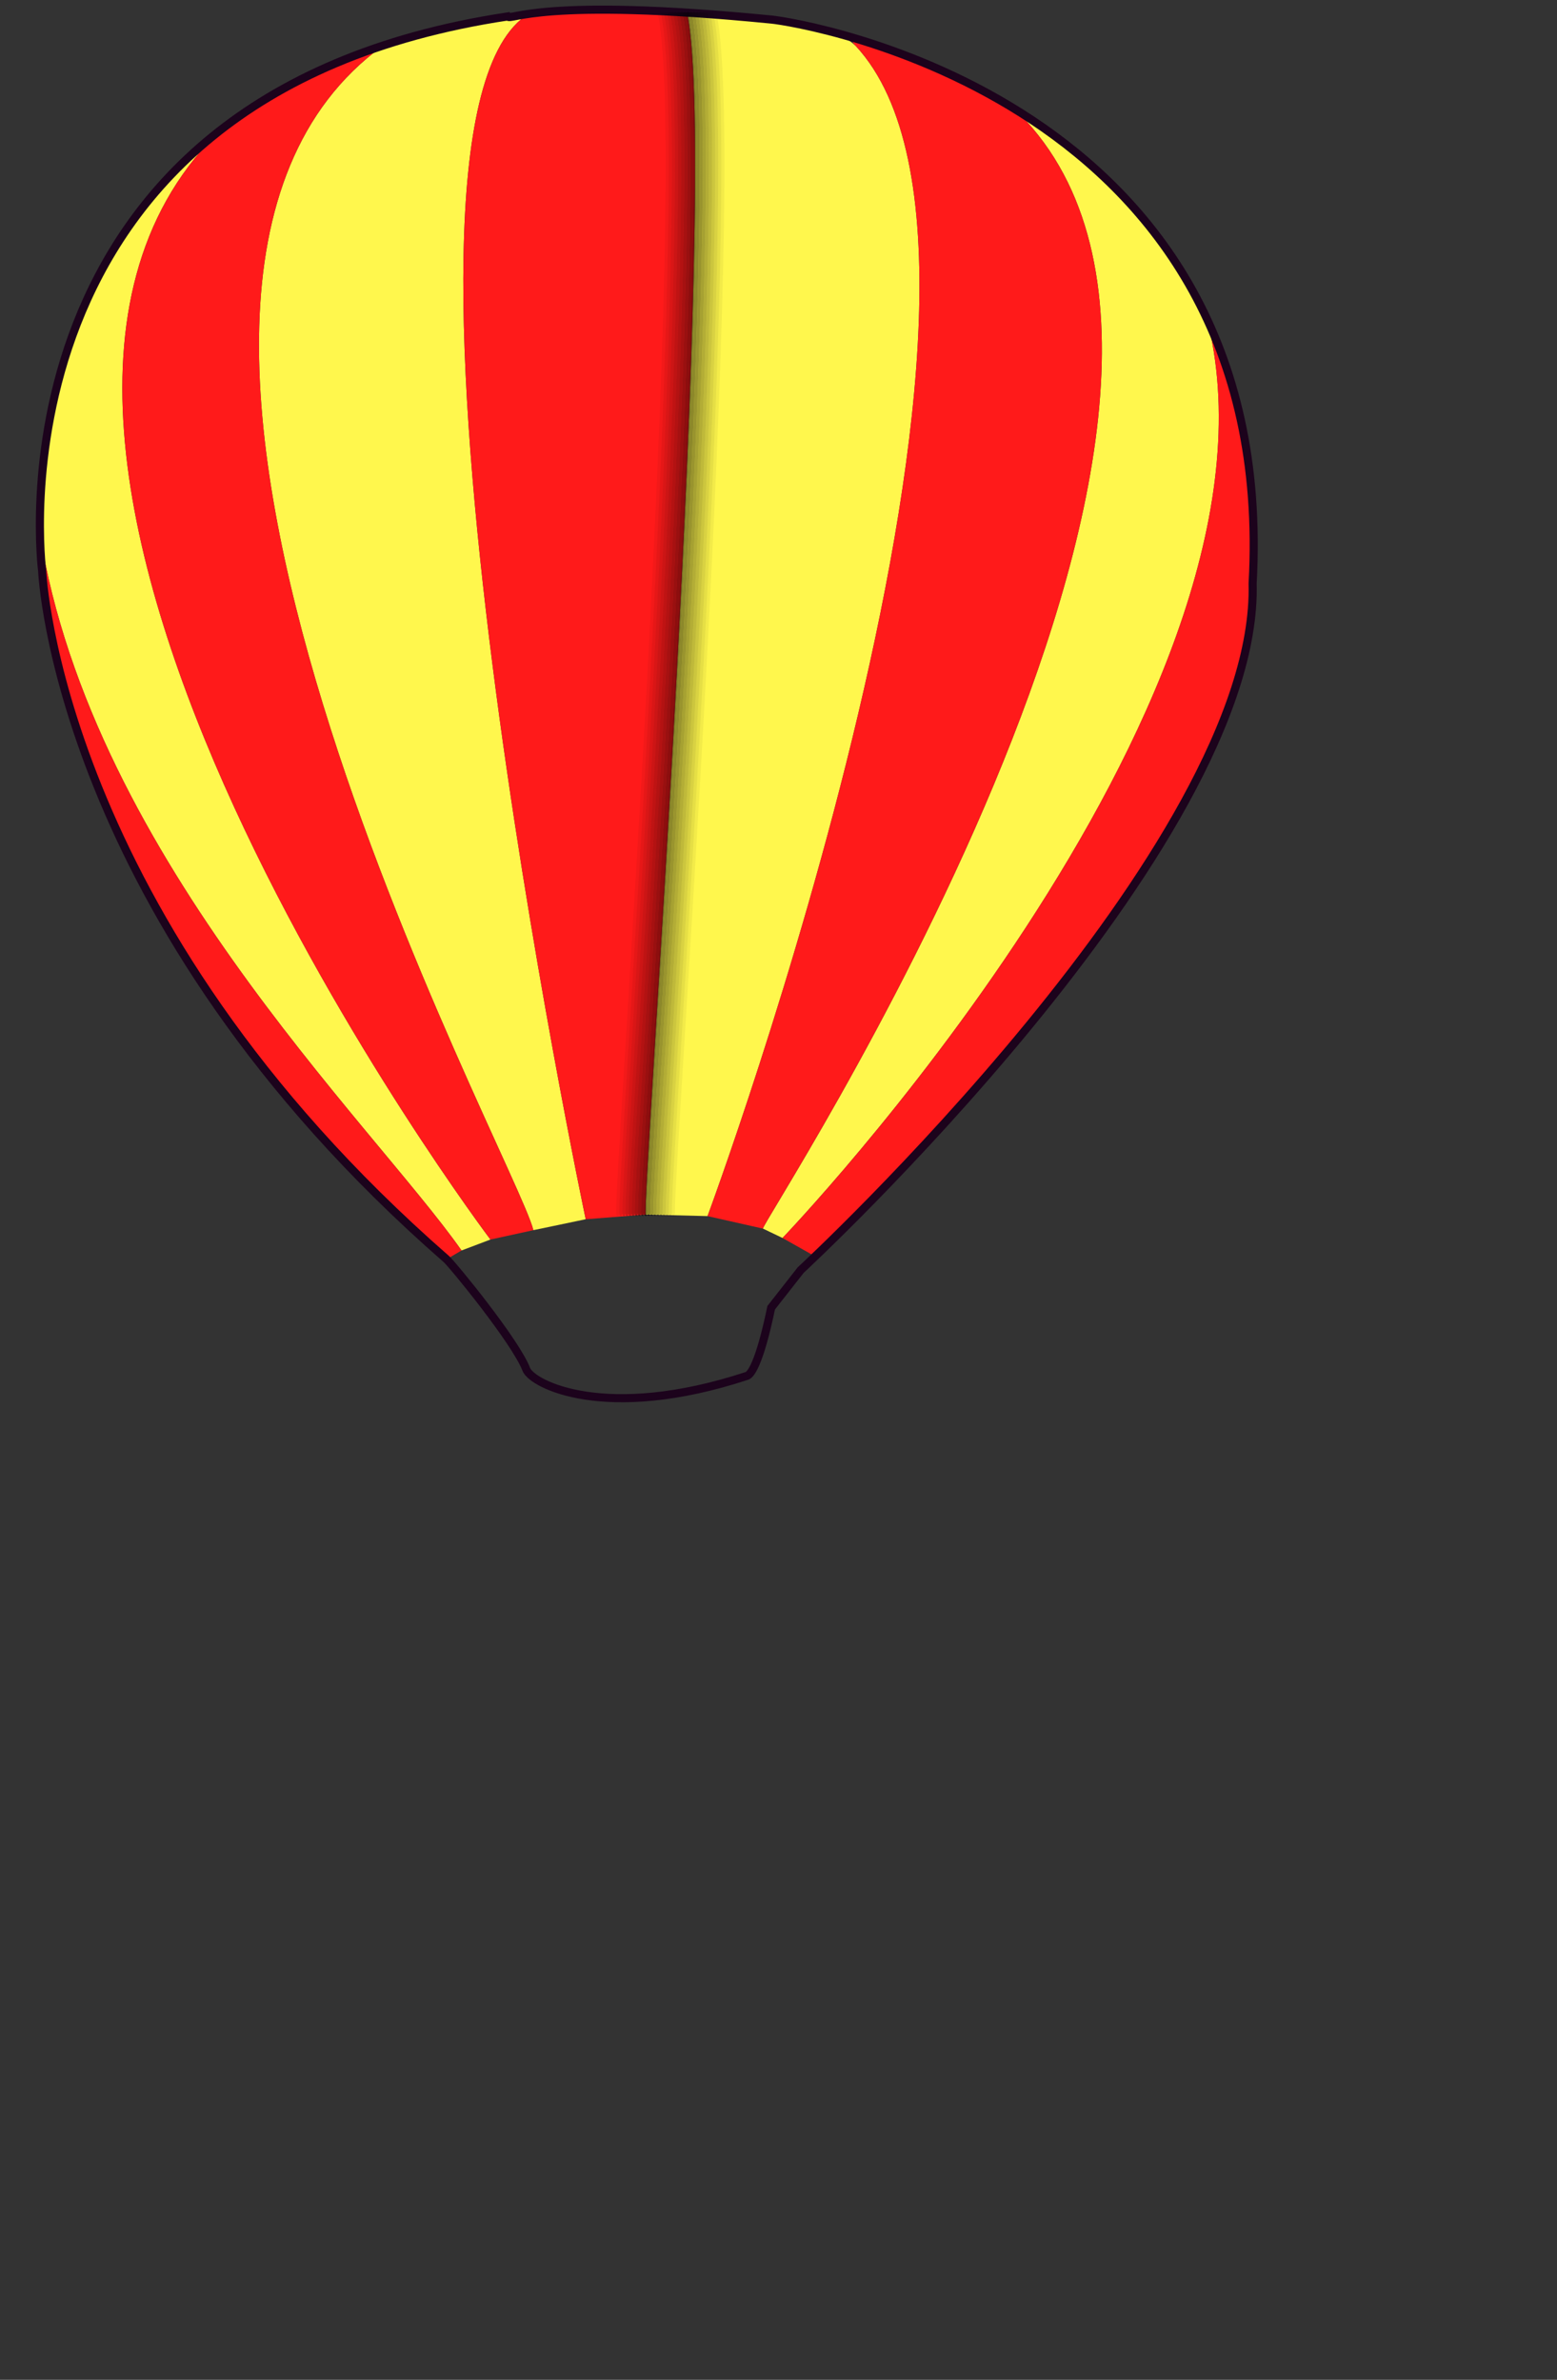
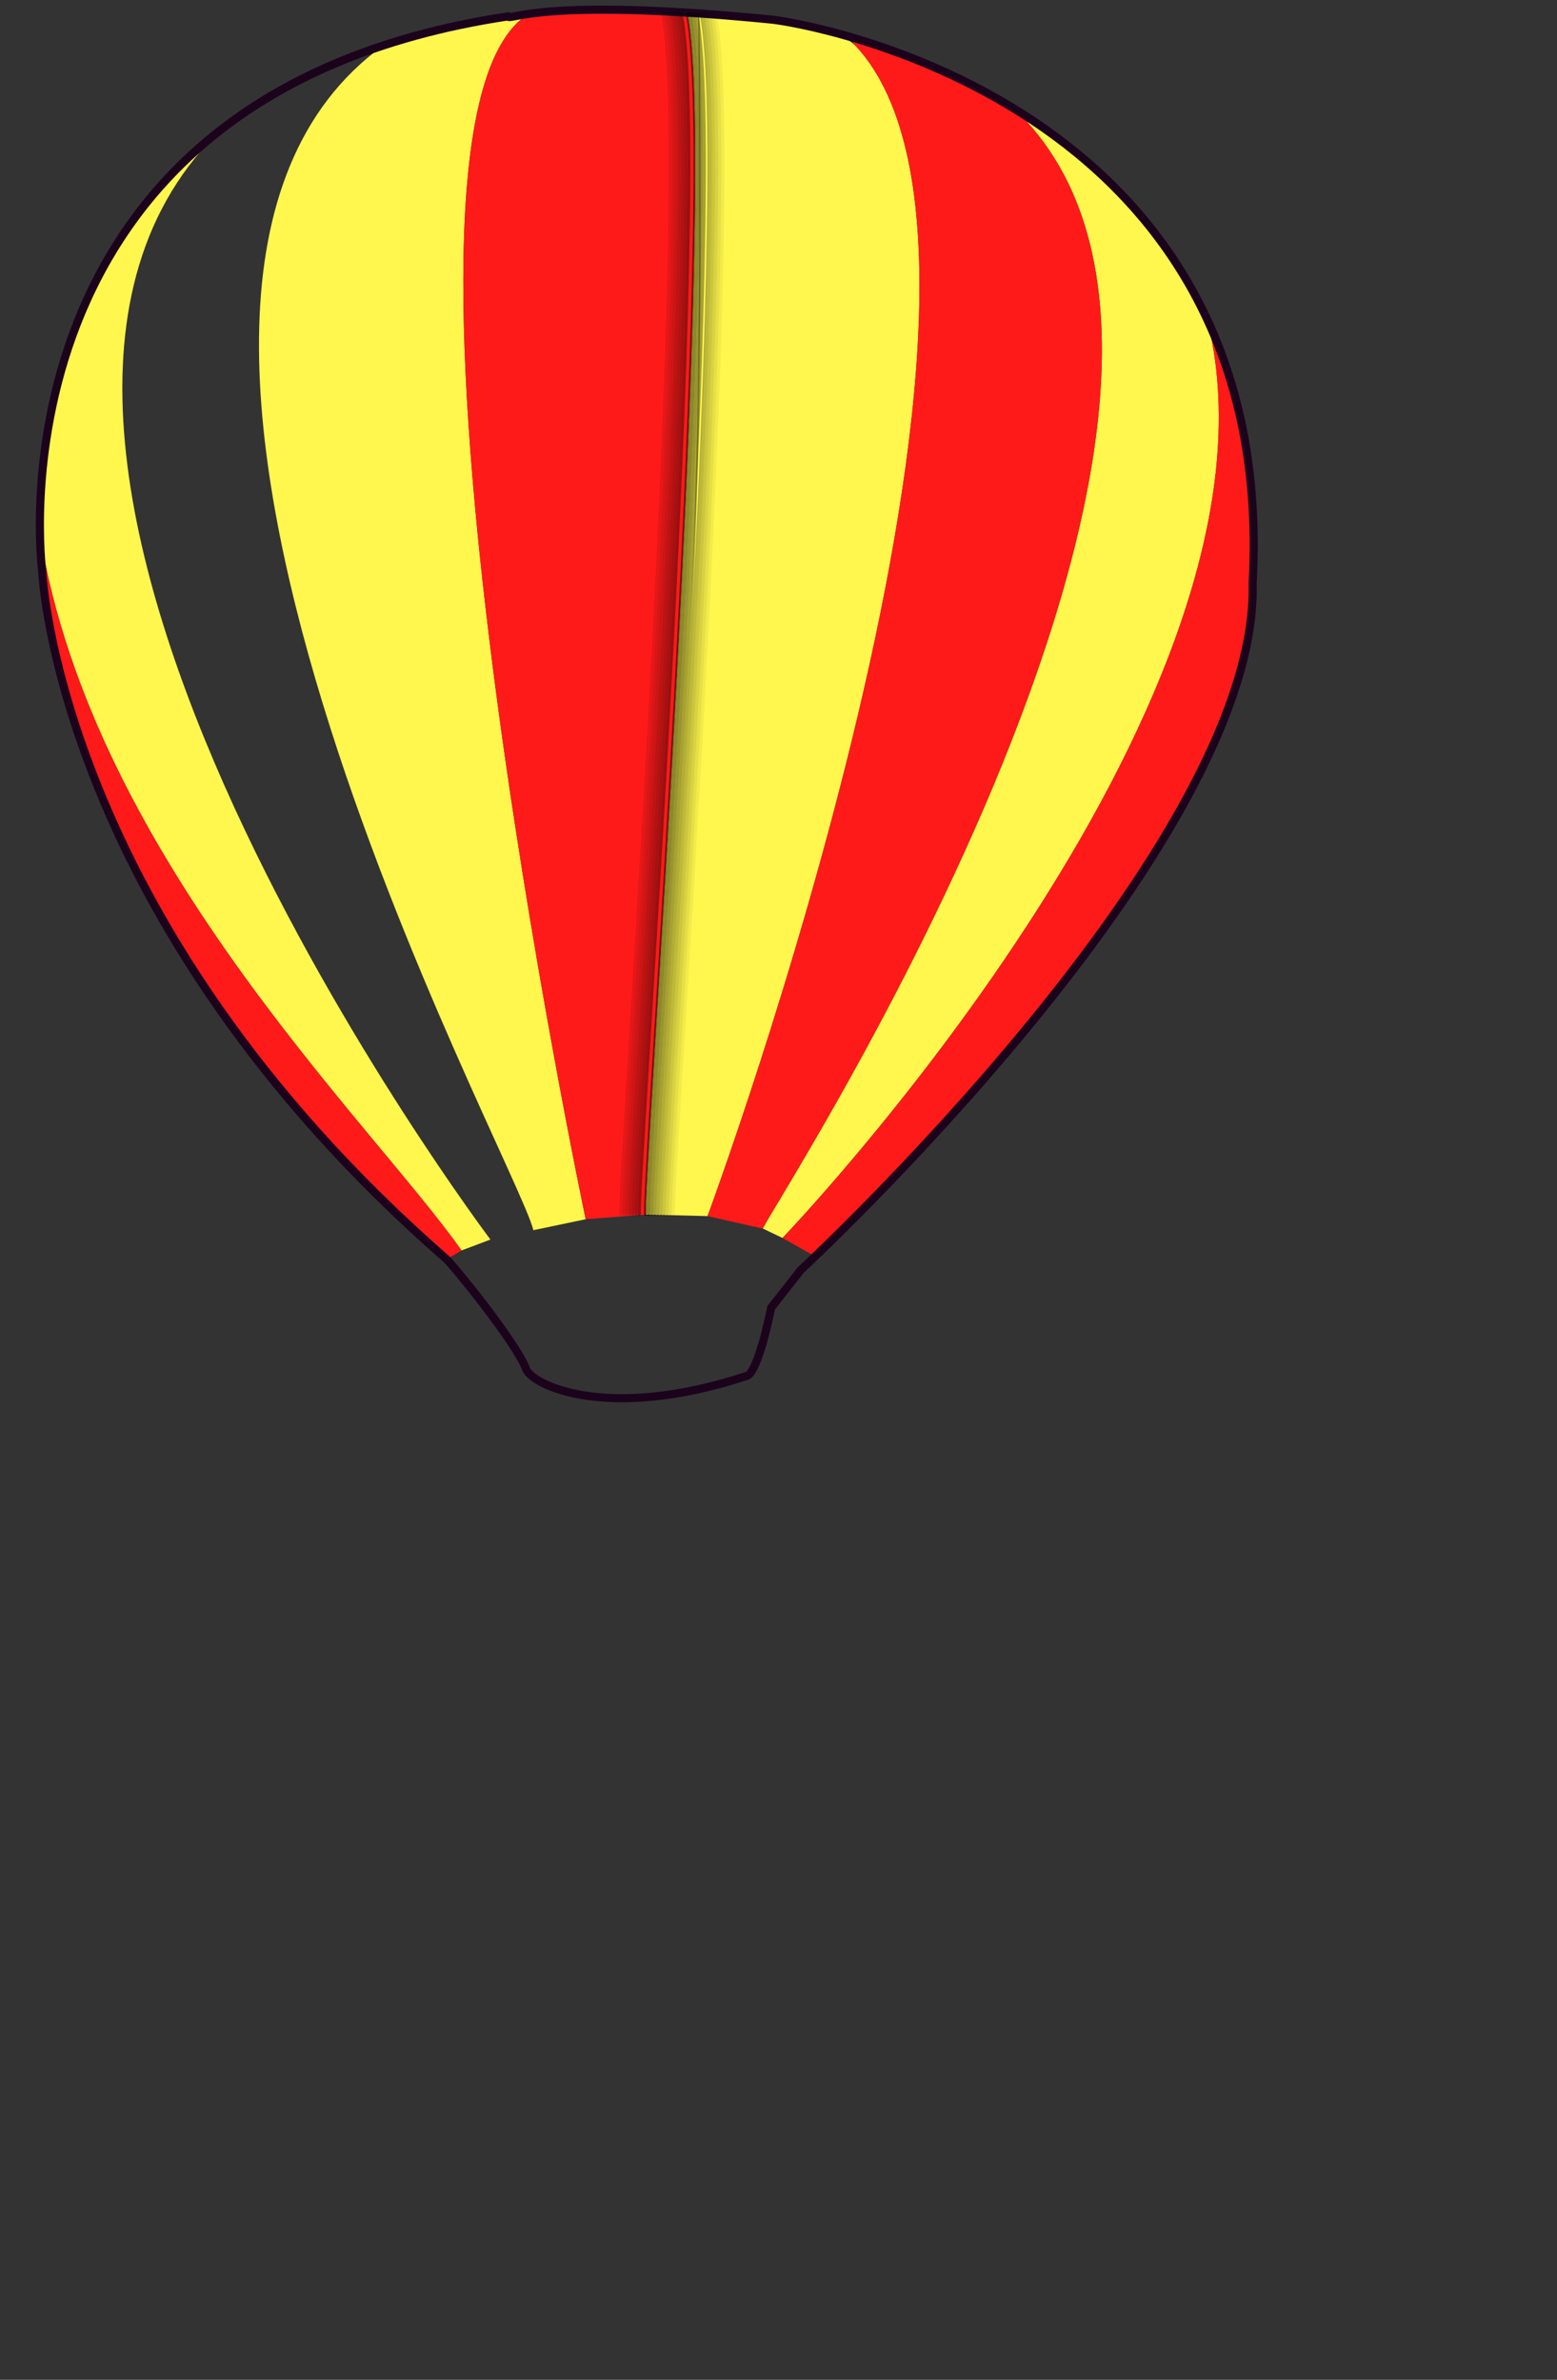
<svg xmlns="http://www.w3.org/2000/svg" xmlns:ns1="http://sodipodi.sourceforge.net/DTD/sodipodi-0.dtd" xmlns:ns2="http://www.inkscape.org/namespaces/inkscape" xmlns:xlink="http://www.w3.org/1999/xlink" width="1007" height="1539" id="svg2266" ns1:version="0.32" ns2:version="0.44" version="1.0" ns1:docbase="C:\Documents and Settings\ryan\Desktop" ns1:docname="balloon-wip02.svg">
  <rect width="100%" height="100%" fill="#333333" stroke="none" />
  <defs id="defs3">
    <linearGradient id="linearGradient3793">
      <stop style="stop-color:#180218;stop-opacity:1;" offset="0" id="stop3797" />
      <stop id="stop3825" offset="0.25" style="stop-color:white;stop-opacity:1;" />
      <stop style="stop-color:white;stop-opacity:1;" offset="0.25" id="stop3827" />
      <stop id="stop3821" offset="0.5" style="stop-color:white;stop-opacity:1;" />
      <stop style="stop-color:white;stop-opacity:1;" offset="0.5" id="stop3829" />
      <stop style="stop-color:white;stop-opacity:1;" offset="0.75" id="stop3823" />
      <stop id="stop3819" offset="1" style="stop-color:#180218;stop-opacity:1;" />
    </linearGradient>
    <linearGradient id="linearGradient33072">
      <stop id="stop33074" offset="0" style="stop-color:black;stop-opacity:1;" />
      <stop id="stop33076" offset="1" style="stop-color:white;stop-opacity:1;" />
    </linearGradient>
    <linearGradient id="linearGradient31255">
      <stop id="stop31257" offset="0" style="stop-color:black;stop-opacity:1;" />
      <stop id="stop31259" offset="1" style="stop-color:white;stop-opacity:1;" />
    </linearGradient>
    <linearGradient id="linearGradient30343">
      <stop style="stop-color:black;stop-opacity:1;" offset="0" id="stop30345" />
      <stop style="stop-color:white;stop-opacity:1;" offset="1" id="stop30347" />
    </linearGradient>
    <linearGradient id="linearGradient30333">
      <stop style="stop-color:black;stop-opacity:1;" offset="0" id="stop30335" />
      <stop style="stop-color:white;stop-opacity:1;" offset="1" id="stop30337" />
    </linearGradient>
    <linearGradient id="linearGradient29314">
      <stop style="stop-color:#4f4f4f;stop-opacity:0.321;" offset="0" id="stop29316" />
      <stop style="stop-color:#f25af2;stop-opacity:0;" offset="1" id="stop29318" />
    </linearGradient>
    <linearGradient ns2:collect="always" xlink:href="#linearGradient29314" id="linearGradient29320" x1="146.085" y1="-209.621" x2="236.888" y2="-209.621" gradientUnits="userSpaceOnUse" />
    <linearGradient ns2:collect="always" xlink:href="#linearGradient29314" id="linearGradient29436" gradientUnits="userSpaceOnUse" x1="103.658" y1="-241.946" x2="350.4" y2="-263.159" gradientTransform="translate(-104.027,20.29)" />
    <linearGradient ns2:collect="always" xlink:href="#linearGradient29314" id="linearGradient29440" gradientUnits="userSpaceOnUse" gradientTransform="translate(-187.159,59.161)" x1="58.202" y1="-236.895" x2="401.918" y2="-369.73" />
    <linearGradient ns2:collect="always" xlink:href="#linearGradient29314" id="linearGradient29444" gradientUnits="userSpaceOnUse" gradientTransform="translate(-270.094,144.013)" x1="143.61" y1="-235.885" x2="337.268" y2="-325.284" />
  </defs>
  <ns1:namedview ns2:document-units="mm" id="base" pagecolor="#ffffff" bordercolor="#666666" borderopacity="1.0" ns2:pageopacity="0.0" ns2:pageshadow="2" ns2:zoom="0.70710678" ns2:cx="451.1945" ns2:cy="1098.8784" ns2:current-layer="layer1" ns2:window-width="1280" ns2:window-height="968" ns2:window-x="-4" ns2:window-y="-4" />
  <g ns2:label="Layer 1" ns2:groupmode="layer" id="layer1" transform="translate(160.048,608.092)">
    <path ns1:nodetypes="ccccc" transform="translate(-160.048,-608.092)" id="path5352" d="M 417.698,785.426 C 414.224,784.576 465.459,115.295 444.468,8.493 C 490.332,12.504 533.898,11.056 553.554,29.821 C 685.499,172.433 457.599,786.436 457.599,786.436 L 417.698,785.426 z " style="fill:#fff74d;fill-opacity:1;fill-rule:evenodd;stroke:#180218;stroke-width:1px;stroke-linecap:butt;stroke-linejoin:miter;stroke-opacity:0" />
    <path ns1:nodetypes="ccccc" transform="translate(-160.048,-608.092)" id="path8897" d="M 493.46,794.518 C 489.986,793.667 838.206,268.839 663.671,78.193 C 663.068,67.052 764.213,148.437 782.858,215.689 C 833.992,459.317 506.086,800.578 506.086,800.578 L 493.46,794.518 z " style="fill:#fff74d;fill-opacity:1;fill-rule:evenodd;stroke:#180218;stroke-width:1px;stroke-linecap:butt;stroke-linejoin:miter;stroke-opacity:0" />
    <path ns1:nodetypes="ccscc" transform="translate(-160.048,-608.092)" id="path12459" d="M 344.967,795.528 C 333.412,748.21 26.043,191.057 247.488,29.706 C 283.251,14.524 341.155,9.352 339.401,10.628 C 230.931,89.601 378.807,788.457 378.807,788.457 L 344.967,795.528 z " style="fill:#fff74d;fill-opacity:1;fill-rule:evenodd;stroke:#180218;stroke-width:1px;stroke-linecap:butt;stroke-linejoin:miter;stroke-opacity:0" />
    <path ns1:nodetypes="ccccc" transform="translate(-160.048,-608.092)" id="path16003" d="M 298.5,808.66 C 240.478,725.987 53.317,548.651 24.244,334.772 C 31.723,158.976 140.135,86.123 139.391,87.4 C -65.341,294.326 317.188,801.589 317.188,801.589 L 298.5,808.66 z " style="fill:#fff74d;fill-opacity:1;fill-rule:evenodd;stroke:#180218;stroke-width:1px;stroke-linecap:butt;stroke-linejoin:miter;stroke-opacity:0" />
    <path style="fill:#ff1a1a;fill-opacity:1;fill-rule:evenodd;stroke:#180218;stroke-width:1px;stroke-linecap:butt;stroke-linejoin:miter;stroke-opacity:0" d="M 257.65,177.334 C 254.176,176.483 305.411,-492.797 284.42,-599.6 C 246.441,-605.69 181.107,-598.741 179.353,-597.464 C 70.882,-518.491 218.759,180.364 218.759,180.364 L 257.65,177.334 z " id="path3576" ns1:nodetypes="ccscc" />
    <path style="fill:#ff1a1a;fill-opacity:1;fill-rule:evenodd;stroke:#180218;stroke-width:1px;stroke-linecap:butt;stroke-linejoin:miter;stroke-opacity:0" d="M 333.411,186.425 C 329.938,185.575 678.158,-339.254 503.623,-529.899 C 503.02,-541.04 373.85,-597.036 393.506,-578.271 C 525.451,-435.659 297.551,178.344 297.551,178.344 L 333.411,186.425 z " id="path7125" ns1:nodetypes="ccccc" />
    <path style="fill:#ff1a1a;fill-opacity:1;fill-rule:evenodd;stroke:#180218;stroke-width:1px;stroke-linecap:butt;stroke-linejoin:miter;stroke-opacity:0" d="M 365.736,203.598 C 578.767,-7.378 714.545,-171.103 622.81,-392.403 C 673.943,-148.776 346.038,192.486 346.038,192.486 L 365.736,203.598 z " id="path10687" ns1:nodetypes="cccc" />
-     <path style="fill:#ff1a1a;fill-opacity:1;fill-rule:evenodd;stroke:#180218;stroke-width:1px;stroke-linecap:butt;stroke-linejoin:miter;stroke-opacity:0" d="M 184.919,187.435 C 173.364,140.118 -134.005,-417.035 87.44,-578.386 C 123.203,-593.568 11.402,-555.304 -20.657,-520.692 C -225.389,-313.766 157.14,193.496 157.14,193.496 L 184.919,187.435 z " id="path14231" ns1:nodetypes="ccccc" />
    <path style="fill:#ff1a1a;fill-opacity:1;fill-rule:evenodd;stroke:#180218;stroke-width:1px;stroke-linecap:butt;stroke-linejoin:miter;stroke-opacity:0" d="M 138.452,200.567 C 80.43,117.894 -106.731,-59.441 -135.804,-273.32 C -135.302,-272.214 -149.363,-38.842 129.866,205.618 L 138.452,200.567 z " id="path18660" ns1:nodetypes="cccc" />
    <path id="path2680" style="fill:none;fill-opacity:0.75;fill-rule:evenodd;stroke:#1c031c;stroke-width:5.251;stroke-linecap:butt;stroke-linejoin:miter;stroke-opacity:1;stroke-miterlimit:4;stroke-dasharray:none" d="M 357.811,213.241 L 338.727,237.578 C 331.05,274.368 325.374,280.892 323.082,281.646 C 231.603,311.707 183.994,287.108 180.307,277.401 C 173.552,259.616 132.734,209.693 128.481,205.979 C -123.474,-14.067 -132.774,-238.849 -132.774,-238.849 C -132.774,-238.849 -173.18,-545.935 168.251,-597.453 C 170.272,-594.423 189.331,-610.186 338.967,-595.433 C 356.897,-593.665 667.46,-544.865 650.094,-230.768 C 654.497,-61.02 357.811,213.241 357.811,213.241 z " ns1:nodetypes="ccsssccscc" />
    <path style="fill:none;fill-opacity:0;fill-rule:evenodd;stroke:black;stroke-width:1px;stroke-linecap:butt;stroke-linejoin:miter;stroke-opacity:1;opacity:0.5" d="M 284.906,-599.688 L 283.938,-599.5 C 289.159,-572.934 289.891,-511.049 288.094,-433.281 C 286.297,-355.513 281.969,-261.823 277.094,-171.438 C 272.219,-81.052 266.799,6.029 262.812,70.562 C 260.819,102.829 259.184,129.469 258.156,148.062 C 257.642,157.359 257.273,164.644 257.094,169.625 C 257.004,172.116 256.963,174.036 256.969,175.344 C 256.972,175.998 257.001,176.483 257.031,176.844 C 257.046,177.024 257.063,177.18 257.094,177.312 C 257.109,177.379 257.114,177.448 257.156,177.531 C 257.198,177.614 257.283,177.752 257.531,177.812 L 257.781,176.844 C 258.002,176.898 258.044,177.027 258.062,177.062 C 258.052,177.011 258.043,176.921 258.031,176.781 C 258.005,176.472 257.972,175.984 257.969,175.344 C 257.963,174.063 258.004,172.14 258.094,169.656 C 258.273,164.688 258.643,157.419 259.156,148.125 C 260.184,129.537 261.819,102.892 263.812,70.625 C 267.799,6.092 273.218,-80.984 278.094,-171.375 C 282.969,-261.766 287.296,-355.463 289.094,-433.25 C 290.891,-511.037 290.181,-572.852 284.906,-599.688 z " id="path12972" />
-     <path id="path15636" d="M 282.906,-599.688 L 281.938,-599.5 C 287.159,-572.934 287.891,-511.049 286.094,-433.281 C 284.297,-355.513 279.969,-261.823 275.094,-171.438 C 270.219,-81.052 264.799,6.029 260.812,70.562 C 258.819,102.829 257.184,129.469 256.156,148.062 C 255.642,157.359 255.273,164.644 255.094,169.625 C 255.004,172.116 254.963,174.036 254.969,175.344 C 254.972,175.998 255.001,176.483 255.031,176.844 C 255.046,177.024 255.063,177.18 255.094,177.312 C 255.109,177.379 255.114,177.448 255.156,177.531 C 255.198,177.614 255.283,177.752 255.531,177.812 L 255.781,176.844 C 256.002,176.898 256.044,177.027 256.062,177.062 C 256.052,177.011 256.043,176.921 256.031,176.781 C 256.005,176.472 255.972,175.984 255.969,175.344 C 255.963,174.063 256.004,172.14 256.094,169.656 C 256.273,164.688 256.643,157.419 257.156,148.125 C 258.184,129.537 259.819,102.892 261.812,70.625 C 265.799,6.092 271.218,-80.984 276.094,-171.375 C 280.969,-261.766 285.296,-355.463 287.094,-433.25 C 288.891,-511.037 288.181,-572.852 282.906,-599.688 z " style="opacity:0.45;fill:none;fill-opacity:0;fill-rule:evenodd;stroke:black;stroke-width:1px;stroke-linecap:butt;stroke-linejoin:miter;stroke-opacity:1" />
    <path style="opacity:0.4;fill:none;fill-opacity:0;fill-rule:evenodd;stroke:black;stroke-width:1px;stroke-linecap:butt;stroke-linejoin:miter;stroke-opacity:1" d="M 280.906,-599.688 L 279.938,-599.5 C 285.159,-572.934 285.891,-511.049 284.094,-433.281 C 282.297,-355.513 277.969,-261.823 273.094,-171.438 C 268.219,-81.052 262.799,6.029 258.812,70.562 C 256.819,102.829 255.184,129.469 254.156,148.062 C 253.642,157.359 253.273,164.644 253.094,169.625 C 253.004,172.116 252.963,174.036 252.969,175.344 C 252.972,175.998 253.001,176.483 253.031,176.844 C 253.046,177.024 253.063,177.18 253.094,177.312 C 253.109,177.379 253.114,177.448 253.156,177.531 C 253.198,177.614 253.283,177.752 253.531,177.812 L 253.781,176.844 C 254.002,176.898 254.044,177.027 254.062,177.062 C 254.052,177.011 254.043,176.921 254.031,176.781 C 254.005,176.472 253.972,175.984 253.969,175.344 C 253.963,174.063 254.004,172.14 254.094,169.656 C 254.273,164.688 254.643,157.419 255.156,148.125 C 256.184,129.537 257.819,102.892 259.812,70.625 C 263.799,6.092 269.218,-80.984 274.094,-171.375 C 278.969,-261.766 283.296,-355.463 285.094,-433.25 C 286.891,-511.037 286.181,-572.852 280.906,-599.688 z " id="path15640" />
    <path id="path15642" d="M 278.906,-599.688 L 277.938,-599.5 C 283.159,-572.934 283.891,-511.049 282.094,-433.281 C 280.297,-355.513 275.969,-261.823 271.094,-171.438 C 266.219,-81.052 260.799,6.029 256.812,70.562 C 254.819,102.829 253.184,129.469 252.156,148.062 C 251.642,157.359 251.273,164.644 251.094,169.625 C 251.004,172.116 250.963,174.036 250.969,175.344 C 250.972,175.998 251.001,176.483 251.031,176.844 C 251.046,177.024 251.063,177.18 251.094,177.312 C 251.109,177.379 251.114,177.448 251.156,177.531 C 251.198,177.614 251.283,177.752 251.531,177.812 L 251.781,176.844 C 252.002,176.898 252.044,177.027 252.062,177.062 C 252.052,177.011 252.043,176.921 252.031,176.781 C 252.005,176.472 251.972,175.984 251.969,175.344 C 251.963,174.063 252.004,172.14 252.094,169.656 C 252.273,164.688 252.643,157.419 253.156,148.125 C 254.184,129.537 255.819,102.892 257.812,70.625 C 261.799,6.092 267.218,-80.984 272.094,-171.375 C 276.969,-261.766 281.296,-355.463 283.094,-433.25 C 284.891,-511.037 284.181,-572.852 278.906,-599.688 z " style="opacity:0.35;fill:none;fill-opacity:0;fill-rule:evenodd;stroke:black;stroke-width:1px;stroke-linecap:butt;stroke-linejoin:miter;stroke-opacity:1" />
    <path style="opacity:0.3;fill:none;fill-opacity:0;fill-rule:evenodd;stroke:black;stroke-width:1px;stroke-linecap:butt;stroke-linejoin:miter;stroke-opacity:1" d="M 276.906,-599.688 L 275.938,-599.5 C 281.159,-572.934 281.891,-511.049 280.094,-433.281 C 278.297,-355.513 273.969,-261.823 269.094,-171.438 C 264.219,-81.052 258.799,6.029 254.812,70.562 C 252.819,102.829 251.184,129.469 250.156,148.062 C 249.642,157.359 249.273,164.644 249.094,169.625 C 249.004,172.116 248.963,174.036 248.969,175.344 C 248.972,175.998 249.001,176.483 249.031,176.844 C 249.046,177.024 249.063,177.18 249.094,177.312 C 249.109,177.379 249.114,177.448 249.156,177.531 C 249.198,177.614 249.283,177.752 249.531,177.812 L 249.781,176.844 C 250.002,176.898 250.044,177.027 250.062,177.062 C 250.052,177.011 250.043,176.921 250.031,176.781 C 250.005,176.472 249.972,175.984 249.969,175.344 C 249.963,174.063 250.004,172.14 250.094,169.656 C 250.273,164.688 250.643,157.419 251.156,148.125 C 252.184,129.537 253.819,102.892 255.812,70.625 C 259.799,6.092 265.218,-80.984 270.094,-171.375 C 274.969,-261.766 279.296,-355.463 281.094,-433.25 C 282.891,-511.037 282.181,-572.852 276.906,-599.688 z " id="path15644" />
    <path id="path15646" d="M 274.906,-599.688 L 273.938,-599.5 C 279.159,-572.934 279.891,-511.049 278.094,-433.281 C 276.297,-355.513 271.969,-261.823 267.094,-171.438 C 262.219,-81.052 256.799,6.029 252.812,70.562 C 250.819,102.829 249.184,129.469 248.156,148.062 C 247.642,157.359 247.273,164.644 247.094,169.625 C 247.004,172.116 246.963,174.036 246.969,175.344 C 246.972,175.998 247.001,176.483 247.031,176.844 C 247.046,177.024 247.063,177.18 247.094,177.312 C 247.109,177.379 247.114,177.448 247.156,177.531 C 247.198,177.614 247.283,177.752 247.531,177.812 L 247.781,176.844 C 248.002,176.898 248.044,177.027 248.062,177.062 C 248.052,177.011 248.043,176.921 248.031,176.781 C 248.005,176.472 247.972,175.984 247.969,175.344 C 247.963,174.063 248.004,172.14 248.094,169.656 C 248.273,164.688 248.643,157.419 249.156,148.125 C 250.184,129.537 251.819,102.892 253.812,70.625 C 257.799,6.092 263.218,-80.984 268.094,-171.375 C 272.969,-261.766 277.296,-355.463 279.094,-433.25 C 280.891,-511.037 280.181,-572.852 274.906,-599.688 z " style="opacity:0.25;fill:none;fill-opacity:0;fill-rule:evenodd;stroke:black;stroke-width:1px;stroke-linecap:butt;stroke-linejoin:miter;stroke-opacity:1" />
    <path style="opacity:0.2;fill:none;fill-opacity:0;fill-rule:evenodd;stroke:black;stroke-width:1px;stroke-linecap:butt;stroke-linejoin:miter;stroke-opacity:1" d="M 272.906,-599.688 L 271.938,-599.5 C 277.159,-572.934 277.891,-511.049 276.094,-433.281 C 274.297,-355.513 269.969,-261.823 265.094,-171.438 C 260.219,-81.052 254.799,6.029 250.812,70.562 C 248.819,102.829 247.184,129.469 246.156,148.062 C 245.642,157.359 245.273,164.644 245.094,169.625 C 245.004,172.116 244.963,174.036 244.969,175.344 C 244.972,175.998 245.001,176.483 245.031,176.844 C 245.046,177.024 245.063,177.18 245.094,177.312 C 245.109,177.379 245.114,177.448 245.156,177.531 C 245.198,177.614 245.283,177.752 245.531,177.812 L 245.781,176.844 C 246.002,176.898 246.044,177.027 246.062,177.062 C 246.052,177.011 246.043,176.921 246.031,176.781 C 246.005,176.472 245.972,175.984 245.969,175.344 C 245.963,174.063 246.004,172.14 246.094,169.656 C 246.273,164.688 246.643,157.419 247.156,148.125 C 248.184,129.537 249.819,102.892 251.812,70.625 C 255.799,6.092 261.218,-80.984 266.094,-171.375 C 270.969,-261.766 275.296,-355.463 277.094,-433.25 C 278.891,-511.037 278.181,-572.852 272.906,-599.688 z " id="path15648" />
    <path id="path15650" d="M 270.906,-599.688 L 269.938,-599.5 C 275.159,-572.934 275.891,-511.049 274.094,-433.281 C 272.297,-355.513 267.969,-261.823 263.094,-171.438 C 258.219,-81.052 252.799,6.029 248.812,70.562 C 246.819,102.829 245.184,129.469 244.156,148.062 C 243.642,157.359 243.273,164.644 243.094,169.625 C 243.004,172.116 242.963,174.036 242.969,175.344 C 242.972,175.998 243.001,176.483 243.031,176.844 C 243.046,177.024 243.063,177.18 243.094,177.312 C 243.109,177.379 243.114,177.448 243.156,177.531 C 243.198,177.614 243.283,177.752 243.531,177.812 L 243.781,176.844 C 244.002,176.898 244.044,177.027 244.062,177.062 C 244.052,177.011 244.043,176.921 244.031,176.781 C 244.005,176.472 243.972,175.984 243.969,175.344 C 243.963,174.063 244.004,172.14 244.094,169.656 C 244.273,164.688 244.643,157.419 245.156,148.125 C 246.184,129.537 247.819,102.892 249.812,70.625 C 253.799,6.092 259.218,-80.984 264.094,-171.375 C 268.969,-261.766 273.296,-355.463 275.094,-433.25 C 276.891,-511.037 276.181,-572.852 270.906,-599.688 z " style="opacity:0.15;fill:none;fill-opacity:0;fill-rule:evenodd;stroke:black;stroke-width:1px;stroke-linecap:butt;stroke-linejoin:miter;stroke-opacity:1" />
    <path style="opacity:0.1;fill:none;fill-opacity:0;fill-rule:evenodd;stroke:black;stroke-width:1px;stroke-linecap:butt;stroke-linejoin:miter;stroke-opacity:1" d="M 268.906,-599.688 L 267.938,-599.5 C 273.159,-572.934 273.891,-511.049 272.094,-433.281 C 270.297,-355.513 265.969,-261.823 261.094,-171.438 C 256.219,-81.052 250.799,6.029 246.812,70.562 C 244.819,102.829 243.184,129.469 242.156,148.062 C 241.642,157.359 241.273,164.644 241.094,169.625 C 241.004,172.116 240.963,174.036 240.969,175.344 C 240.972,175.998 241.001,176.483 241.031,176.844 C 241.046,177.024 241.063,177.18 241.094,177.312 C 241.109,177.379 241.114,177.448 241.156,177.531 C 241.198,177.614 241.283,177.752 241.531,177.812 L 241.781,176.844 C 242.002,176.898 242.044,177.027 242.062,177.062 C 242.052,177.011 242.043,176.921 242.031,176.781 C 242.005,176.472 241.972,175.984 241.969,175.344 C 241.963,174.063 242.004,172.14 242.094,169.656 C 242.273,164.688 242.643,157.419 243.156,148.125 C 244.184,129.537 245.819,102.892 247.812,70.625 C 251.799,6.092 257.218,-80.984 262.094,-171.375 C 266.969,-261.766 271.296,-355.463 273.094,-433.25 C 274.891,-511.037 274.181,-572.852 268.906,-599.688 z " id="path15652" />
-     <path id="path15654" d="M 266.906,-599.688 L 265.938,-599.5 C 271.159,-572.934 271.891,-511.049 270.094,-433.281 C 268.297,-355.513 263.969,-261.823 259.094,-171.438 C 254.219,-81.052 248.799,6.029 244.812,70.562 C 242.819,102.829 241.184,129.469 240.156,148.062 C 239.642,157.359 239.273,164.644 239.094,169.625 C 239.004,172.116 238.963,174.036 238.969,175.344 C 238.972,175.998 239.001,176.483 239.031,176.844 C 239.046,177.024 239.063,177.18 239.094,177.312 C 239.109,177.379 239.114,177.448 239.156,177.531 C 239.198,177.614 239.283,177.752 239.531,177.812 L 239.781,176.844 C 240.002,176.898 240.044,177.027 240.062,177.062 C 240.052,177.011 240.043,176.921 240.031,176.781 C 240.005,176.472 239.972,175.984 239.969,175.344 C 239.963,174.063 240.004,172.14 240.094,169.656 C 240.273,164.688 240.643,157.419 241.156,148.125 C 242.184,129.537 243.819,102.892 245.812,70.625 C 249.799,6.092 255.218,-80.984 260.094,-171.375 C 264.969,-261.766 269.296,-355.463 271.094,-433.25 C 272.891,-511.037 272.181,-572.852 266.906,-599.688 z " style="opacity:0.05;fill:none;fill-opacity:0;fill-rule:evenodd;stroke:black;stroke-width:1px;stroke-linecap:butt;stroke-linejoin:miter;stroke-opacity:1" />
    <path id="path15656" d="M 286.906,-599.688 L 285.938,-599.5 C 291.159,-572.934 291.891,-511.049 290.094,-433.281 C 288.297,-355.513 283.969,-261.823 279.094,-171.438 C 274.219,-81.052 268.799,6.029 264.812,70.562 C 262.819,102.829 261.184,129.469 260.156,148.062 C 259.642,157.359 259.273,164.644 259.094,169.625 C 259.004,172.116 258.963,174.036 258.969,175.344 C 258.972,175.998 259.001,176.483 259.031,176.844 C 259.046,177.024 259.063,177.18 259.094,177.312 C 259.109,177.379 259.114,177.448 259.156,177.531 C 259.198,177.614 259.283,177.752 259.531,177.812 L 259.781,176.844 C 260.002,176.898 260.044,177.027 260.062,177.062 C 260.052,177.011 260.043,176.921 260.031,176.781 C 260.005,176.472 259.972,175.984 259.969,175.344 C 259.963,174.063 260.004,172.14 260.094,169.656 C 260.273,164.688 260.643,157.419 261.156,148.125 C 262.184,129.537 263.819,102.892 265.812,70.625 C 269.799,6.092 275.218,-80.984 280.094,-171.375 C 284.969,-261.766 289.296,-355.463 291.094,-433.25 C 292.891,-511.037 292.181,-572.852 286.906,-599.688 z " style="opacity:0.45;fill:none;fill-opacity:0;fill-rule:evenodd;stroke:black;stroke-width:1px;stroke-linecap:butt;stroke-linejoin:miter;stroke-opacity:1" />
    <path style="opacity:0.4;fill:none;fill-opacity:0;fill-rule:evenodd;stroke:black;stroke-width:1px;stroke-linecap:butt;stroke-linejoin:miter;stroke-opacity:1" d="M 288.906,-599.688 L 287.938,-599.5 C 293.159,-572.934 293.891,-511.049 292.094,-433.281 C 290.297,-355.513 285.969,-261.823 281.094,-171.438 C 276.219,-81.052 270.799,6.029 266.812,70.562 C 264.819,102.829 263.184,129.469 262.156,148.062 C 261.642,157.359 261.273,164.644 261.094,169.625 C 261.004,172.116 260.963,174.036 260.969,175.344 C 260.972,175.998 261.001,176.483 261.031,176.844 C 261.046,177.024 261.063,177.18 261.094,177.312 C 261.109,177.379 261.114,177.448 261.156,177.531 C 261.198,177.614 261.283,177.752 261.531,177.812 L 261.781,176.844 C 262.002,176.898 262.044,177.027 262.062,177.062 C 262.052,177.011 262.043,176.921 262.031,176.781 C 262.005,176.472 261.972,175.984 261.969,175.344 C 261.963,174.063 262.004,172.14 262.094,169.656 C 262.273,164.688 262.643,157.419 263.156,148.125 C 264.184,129.537 265.819,102.892 267.812,70.625 C 271.799,6.092 277.218,-80.984 282.094,-171.375 C 286.969,-261.766 291.296,-355.463 293.094,-433.25 C 294.891,-511.037 294.181,-572.852 288.906,-599.688 z " id="path15658" />
    <path id="path15660" d="M 290.906,-599.688 L 289.938,-599.5 C 295.159,-572.934 295.891,-511.049 294.094,-433.281 C 292.297,-355.513 287.969,-261.823 283.094,-171.438 C 278.219,-81.052 272.799,6.029 268.812,70.562 C 266.819,102.829 265.184,129.469 264.156,148.062 C 263.642,157.359 263.273,164.644 263.094,169.625 C 263.004,172.116 262.963,174.036 262.969,175.344 C 262.972,175.998 263.001,176.483 263.031,176.844 C 263.046,177.024 263.063,177.18 263.094,177.312 C 263.109,177.379 263.114,177.448 263.156,177.531 C 263.198,177.614 263.283,177.752 263.531,177.812 L 263.781,176.844 C 264.002,176.898 264.044,177.027 264.062,177.062 C 264.052,177.011 264.043,176.921 264.031,176.781 C 264.005,176.472 263.972,175.984 263.969,175.344 C 263.963,174.063 264.004,172.14 264.094,169.656 C 264.273,164.688 264.643,157.419 265.156,148.125 C 266.184,129.537 267.819,102.892 269.812,70.625 C 273.799,6.092 279.218,-80.984 284.094,-171.375 C 288.969,-261.766 293.296,-355.463 295.094,-433.25 C 296.891,-511.037 296.181,-572.852 290.906,-599.688 z " style="opacity:0.35;fill:none;fill-opacity:0;fill-rule:evenodd;stroke:black;stroke-width:1px;stroke-linecap:butt;stroke-linejoin:miter;stroke-opacity:1" />
-     <path style="opacity:0.3;fill:none;fill-opacity:0;fill-rule:evenodd;stroke:black;stroke-width:1px;stroke-linecap:butt;stroke-linejoin:miter;stroke-opacity:1" d="M 292.906,-599.688 L 291.938,-599.5 C 297.159,-572.934 297.891,-511.049 296.094,-433.281 C 294.297,-355.513 289.969,-261.823 285.094,-171.438 C 280.219,-81.052 274.799,6.029 270.812,70.562 C 268.819,102.829 267.184,129.469 266.156,148.062 C 265.642,157.359 265.273,164.644 265.094,169.625 C 265.004,172.116 264.963,174.036 264.969,175.344 C 264.972,175.998 265.001,176.483 265.031,176.844 C 265.046,177.024 265.063,177.18 265.094,177.312 C 265.109,177.379 265.114,177.448 265.156,177.531 C 265.198,177.614 265.283,177.752 265.531,177.812 L 265.781,176.844 C 266.002,176.898 266.044,177.027 266.062,177.062 C 266.052,177.011 266.043,176.921 266.031,176.781 C 266.005,176.472 265.972,175.984 265.969,175.344 C 265.963,174.063 266.004,172.14 266.094,169.656 C 266.273,164.688 266.643,157.419 267.156,148.125 C 268.184,129.537 269.819,102.892 271.812,70.625 C 275.799,6.092 281.218,-80.984 286.094,-171.375 C 290.969,-261.766 295.296,-355.463 297.094,-433.25 C 298.891,-511.037 298.181,-572.852 292.906,-599.688 z " id="path15664" />
+     <path style="opacity:0.3;fill:none;fill-opacity:0;fill-rule:evenodd;stroke:black;stroke-width:1px;stroke-linecap:butt;stroke-linejoin:miter;stroke-opacity:1" d="M 292.906,-599.688 L 291.938,-599.5 C 294.297,-355.513 289.969,-261.823 285.094,-171.438 C 280.219,-81.052 274.799,6.029 270.812,70.562 C 268.819,102.829 267.184,129.469 266.156,148.062 C 265.642,157.359 265.273,164.644 265.094,169.625 C 265.004,172.116 264.963,174.036 264.969,175.344 C 264.972,175.998 265.001,176.483 265.031,176.844 C 265.046,177.024 265.063,177.18 265.094,177.312 C 265.109,177.379 265.114,177.448 265.156,177.531 C 265.198,177.614 265.283,177.752 265.531,177.812 L 265.781,176.844 C 266.002,176.898 266.044,177.027 266.062,177.062 C 266.052,177.011 266.043,176.921 266.031,176.781 C 266.005,176.472 265.972,175.984 265.969,175.344 C 265.963,174.063 266.004,172.14 266.094,169.656 C 266.273,164.688 266.643,157.419 267.156,148.125 C 268.184,129.537 269.819,102.892 271.812,70.625 C 275.799,6.092 281.218,-80.984 286.094,-171.375 C 290.969,-261.766 295.296,-355.463 297.094,-433.25 C 298.891,-511.037 298.181,-572.852 292.906,-599.688 z " id="path15664" />
    <path id="path15666" d="M 294.906,-599.688 L 293.938,-599.5 C 299.159,-572.934 299.891,-511.049 298.094,-433.281 C 296.297,-355.513 291.969,-261.823 287.094,-171.438 C 282.219,-81.052 276.799,6.029 272.812,70.562 C 270.819,102.829 269.184,129.469 268.156,148.062 C 267.642,157.359 267.273,164.644 267.094,169.625 C 267.004,172.116 266.963,174.036 266.969,175.344 C 266.972,175.998 267.001,176.483 267.031,176.844 C 267.046,177.024 267.063,177.18 267.094,177.312 C 267.109,177.379 267.114,177.448 267.156,177.531 C 267.198,177.614 267.283,177.752 267.531,177.812 L 267.781,176.844 C 268.002,176.898 268.044,177.027 268.062,177.062 C 268.052,177.011 268.043,176.921 268.031,176.781 C 268.005,176.472 267.972,175.984 267.969,175.344 C 267.963,174.063 268.004,172.14 268.094,169.656 C 268.273,164.688 268.643,157.419 269.156,148.125 C 270.184,129.537 271.819,102.892 273.812,70.625 C 277.799,6.092 283.218,-80.984 288.094,-171.375 C 292.969,-261.766 297.296,-355.463 299.094,-433.25 C 300.891,-511.037 300.181,-572.852 294.906,-599.688 z " style="opacity:0.25;fill:none;fill-opacity:0;fill-rule:evenodd;stroke:black;stroke-width:1px;stroke-linecap:butt;stroke-linejoin:miter;stroke-opacity:1" />
    <path style="opacity:0.2;fill:none;fill-opacity:0;fill-rule:evenodd;stroke:black;stroke-width:1px;stroke-linecap:butt;stroke-linejoin:miter;stroke-opacity:1" d="M 296.906,-599.688 L 295.938,-599.5 C 301.159,-572.934 301.891,-511.049 300.094,-433.281 C 298.297,-355.513 293.969,-261.823 289.094,-171.438 C 284.219,-81.052 278.799,6.029 274.812,70.562 C 272.819,102.829 271.184,129.469 270.156,148.062 C 269.642,157.359 269.273,164.644 269.094,169.625 C 269.004,172.116 268.963,174.036 268.969,175.344 C 268.972,175.998 269.001,176.483 269.031,176.844 C 269.046,177.024 269.063,177.18 269.094,177.312 C 269.109,177.379 269.114,177.448 269.156,177.531 C 269.198,177.614 269.283,177.752 269.531,177.812 L 269.781,176.844 C 270.002,176.898 270.044,177.027 270.062,177.062 C 270.052,177.011 270.043,176.921 270.031,176.781 C 270.005,176.472 269.972,175.984 269.969,175.344 C 269.963,174.063 270.004,172.14 270.094,169.656 C 270.273,164.688 270.643,157.419 271.156,148.125 C 272.184,129.537 273.819,102.892 275.812,70.625 C 279.799,6.092 285.218,-80.984 290.094,-171.375 C 294.969,-261.766 299.296,-355.463 301.094,-433.25 C 302.891,-511.037 302.181,-572.852 296.906,-599.688 z " id="path15668" />
    <path id="path15670" d="M 298.906,-599.688 L 297.938,-599.5 C 303.159,-572.934 303.891,-511.049 302.094,-433.281 C 300.297,-355.513 295.969,-261.823 291.094,-171.438 C 286.219,-81.052 280.799,6.029 276.812,70.562 C 274.819,102.829 273.184,129.469 272.156,148.062 C 271.642,157.359 271.273,164.644 271.094,169.625 C 271.004,172.116 270.963,174.036 270.969,175.344 C 270.972,175.998 271.001,176.483 271.031,176.844 C 271.046,177.024 271.063,177.18 271.094,177.312 C 271.109,177.379 271.114,177.448 271.156,177.531 C 271.198,177.614 271.283,177.752 271.531,177.812 L 271.781,176.844 C 272.002,176.898 272.044,177.027 272.062,177.062 C 272.052,177.011 272.043,176.921 272.031,176.781 C 272.005,176.472 271.972,175.984 271.969,175.344 C 271.963,174.063 272.004,172.14 272.094,169.656 C 272.273,164.688 272.643,157.419 273.156,148.125 C 274.184,129.537 275.819,102.892 277.812,70.625 C 281.799,6.092 287.218,-80.984 292.094,-171.375 C 296.969,-261.766 301.296,-355.463 303.094,-433.25 C 304.891,-511.037 304.181,-572.852 298.906,-599.688 z " style="opacity:0.15;fill:none;fill-opacity:0;fill-rule:evenodd;stroke:black;stroke-width:1px;stroke-linecap:butt;stroke-linejoin:miter;stroke-opacity:1" />
    <path style="opacity:0.1;fill:none;fill-opacity:0;fill-rule:evenodd;stroke:black;stroke-width:1px;stroke-linecap:butt;stroke-linejoin:miter;stroke-opacity:1" d="M 300.906,-599.688 L 299.938,-599.5 C 305.159,-572.934 305.891,-511.049 304.094,-433.281 C 302.297,-355.513 297.969,-261.823 293.094,-171.438 C 288.219,-81.052 282.799,6.029 278.812,70.562 C 276.819,102.829 275.184,129.469 274.156,148.062 C 273.642,157.359 273.273,164.644 273.094,169.625 C 273.004,172.116 272.963,174.036 272.969,175.344 C 272.972,175.998 273.001,176.483 273.031,176.844 C 273.046,177.024 273.063,177.18 273.094,177.312 C 273.109,177.379 273.114,177.448 273.156,177.531 C 273.198,177.614 273.283,177.752 273.531,177.812 L 273.781,176.844 C 274.002,176.898 274.044,177.027 274.062,177.062 C 274.052,177.011 274.043,176.921 274.031,176.781 C 274.005,176.472 273.972,175.984 273.969,175.344 C 273.963,174.063 274.004,172.14 274.094,169.656 C 274.273,164.688 274.643,157.419 275.156,148.125 C 276.184,129.537 277.819,102.892 279.812,70.625 C 283.799,6.092 289.218,-80.984 294.094,-171.375 C 298.969,-261.766 303.296,-355.463 305.094,-433.25 C 306.891,-511.037 306.181,-572.852 300.906,-599.688 z " id="path15672" />
    <path id="path15676" d="M 302.906,-599.688 L 301.938,-599.5 C 307.159,-572.934 307.891,-511.049 306.094,-433.281 C 304.297,-355.513 299.969,-261.823 295.094,-171.438 C 290.219,-81.052 284.799,6.029 280.812,70.562 C 278.819,102.829 277.184,129.469 276.156,148.062 C 275.642,157.359 275.273,164.644 275.094,169.625 C 275.004,172.116 274.963,174.036 274.969,175.344 C 274.972,175.998 275.001,176.483 275.031,176.844 C 275.046,177.024 275.063,177.18 275.094,177.312 C 275.109,177.379 275.114,177.448 275.156,177.531 C 275.198,177.614 275.283,177.752 275.531,177.812 L 275.781,176.844 C 276.002,176.898 276.044,177.027 276.062,177.062 C 276.052,177.011 276.043,176.921 276.031,176.781 C 276.005,176.472 275.972,175.984 275.969,175.344 C 275.963,174.063 276.004,172.14 276.094,169.656 C 276.273,164.688 276.643,157.419 277.156,148.125 C 278.184,129.537 279.819,102.892 281.812,70.625 C 285.799,6.092 291.218,-80.984 296.094,-171.375 C 300.969,-261.766 305.296,-355.463 307.094,-433.25 C 308.891,-511.037 308.181,-572.852 302.906,-599.688 z " style="opacity:0.05;fill:none;fill-opacity:0;fill-rule:evenodd;stroke:black;stroke-width:1px;stroke-linecap:butt;stroke-linejoin:miter;stroke-opacity:1" />
  </g>
</svg>